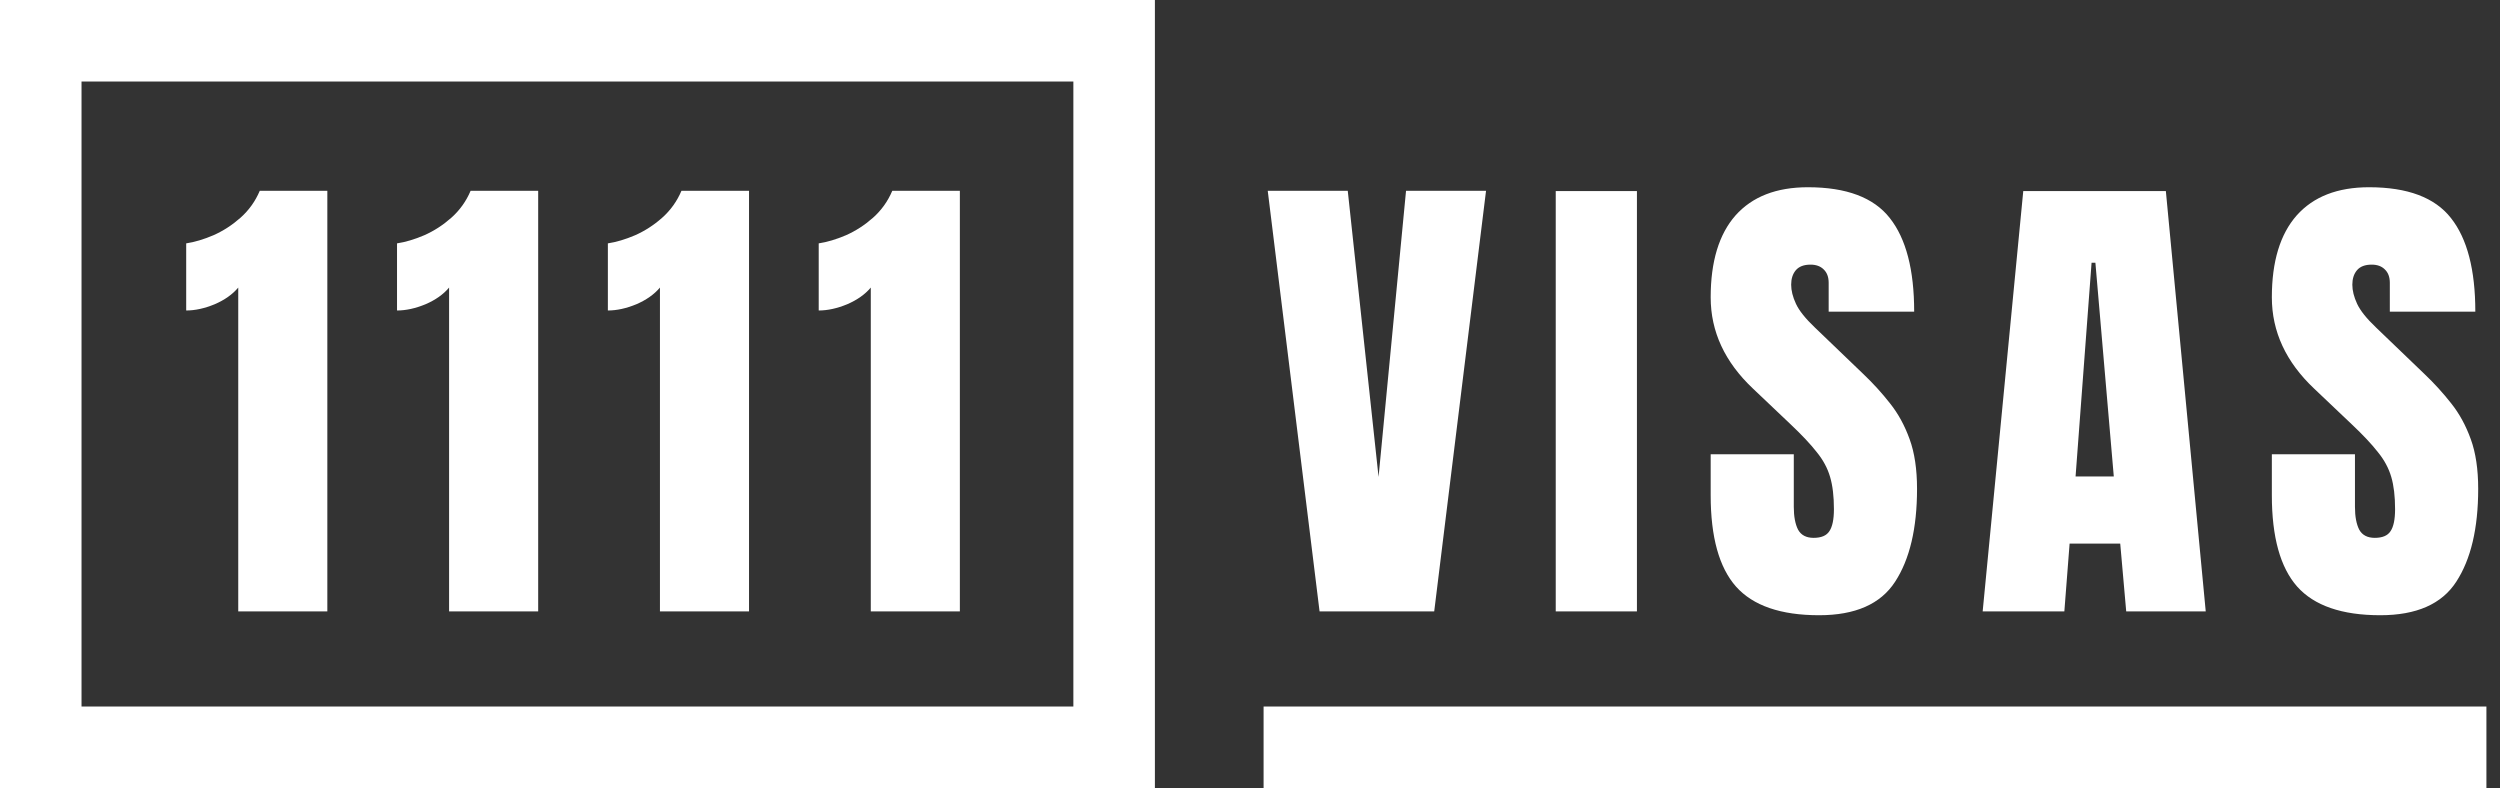
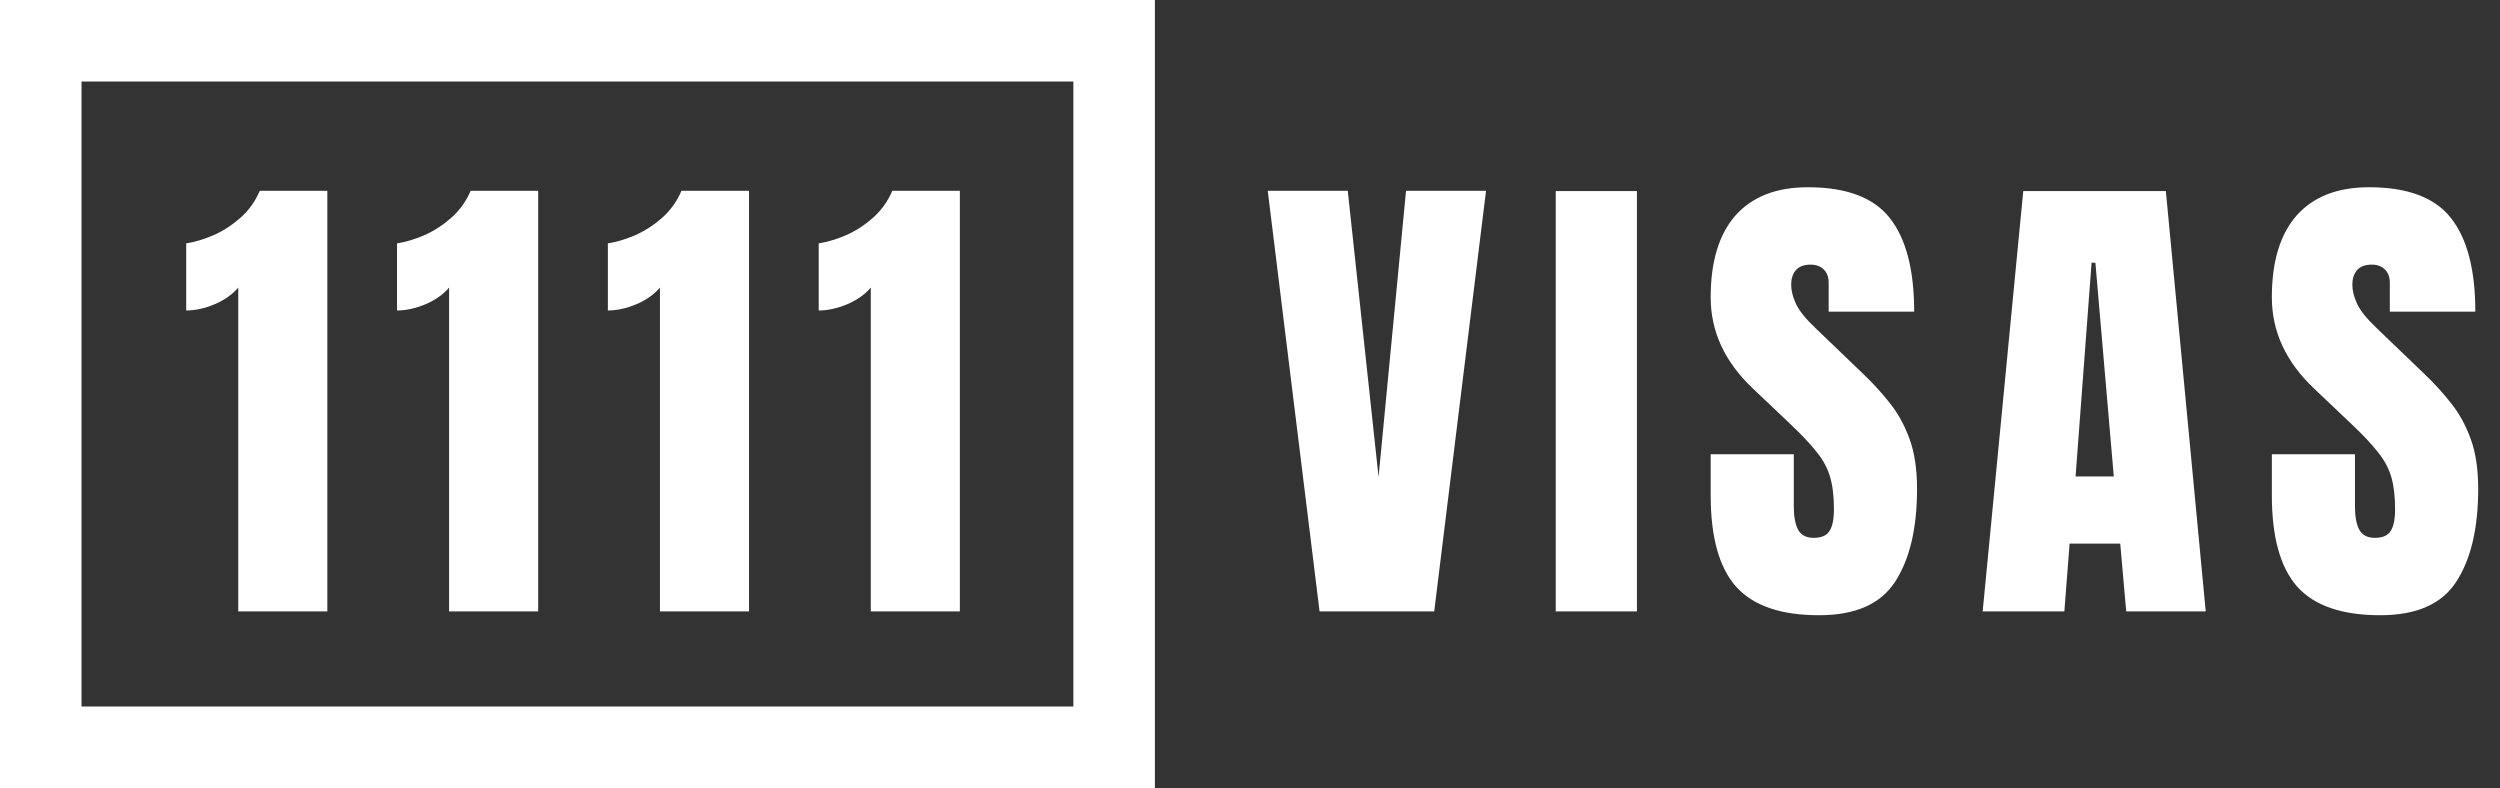
<svg xmlns="http://www.w3.org/2000/svg" width="184" height="58" viewBox="0 0 184 58" fill="none">
  <rect x="0" y="0" width="184" height="58" fill="#333333" stroke="none" />
  <path d="M17.535 45V21.164C17.114 21.668 16.534 22.078 15.795 22.395C15.057 22.699 14.36 22.852 13.704 22.852V17.912C14.325 17.818 14.993 17.619 15.707 17.314C16.422 16.998 17.084 16.57 17.694 16.031C18.315 15.48 18.79 14.818 19.118 14.045H24.092V45H17.535ZM33.053 45V21.164C32.632 21.668 32.052 22.078 31.313 22.395C30.575 22.699 29.878 22.852 29.221 22.852V17.912C29.843 17.818 30.511 17.619 31.225 17.314C31.94 16.998 32.602 16.57 33.212 16.031C33.833 15.48 34.307 14.818 34.636 14.045H39.61V45H33.053ZM48.572 45V21.164C48.15 21.668 47.569 22.078 46.831 22.395C46.093 22.699 45.396 22.852 44.739 22.852V17.912C45.361 17.818 46.029 17.619 46.743 17.314C47.458 16.998 48.12 16.57 48.73 16.031C49.351 15.48 49.825 14.818 50.154 14.045H55.128V45H48.572ZM64.09 45V21.164C63.668 21.668 63.087 22.078 62.349 22.395C61.611 22.699 60.914 22.852 60.257 22.852V17.912C60.879 17.818 61.547 17.619 62.261 17.314C62.976 16.998 63.638 16.57 64.248 16.031C64.869 15.48 65.343 14.818 65.671 14.045H70.646V45H64.09Z" fill="#ffffff" />
  <path d="M97.12 45L93.306 14.045H99.195L101.462 35.103L103.484 14.045H109.372L105.558 45H97.12ZM114.502 45V14.062H120.478V45H114.502ZM133.887 45.281C131.062 45.281 129.023 44.578 127.77 43.172C126.527 41.766 125.906 39.527 125.906 36.457V33.434H132.023V37.301C132.023 38.016 132.129 38.578 132.34 38.988C132.562 39.387 132.943 39.586 133.482 39.586C134.045 39.586 134.432 39.422 134.643 39.094C134.865 38.766 134.977 38.227 134.977 37.477C134.977 36.527 134.883 35.736 134.695 35.103C134.508 34.459 134.18 33.85 133.711 33.275C133.254 32.69 132.615 32.01 131.795 31.236L129.018 28.6C126.943 26.643 125.906 24.404 125.906 21.885C125.906 19.248 126.516 17.238 127.734 15.855C128.965 14.473 130.74 13.781 133.061 13.781C135.896 13.781 137.906 14.537 139.09 16.049C140.285 17.561 140.883 19.857 140.883 22.939H134.59V20.812C134.59 20.391 134.467 20.062 134.221 19.828C133.986 19.594 133.664 19.477 133.254 19.477C132.762 19.477 132.398 19.617 132.164 19.898C131.941 20.168 131.83 20.52 131.83 20.953C131.83 21.387 131.947 21.855 132.182 22.359C132.416 22.863 132.879 23.443 133.57 24.1L137.139 27.527C137.854 28.207 138.51 28.928 139.107 29.689C139.705 30.439 140.186 31.318 140.549 32.326C140.912 33.322 141.094 34.541 141.094 35.982C141.094 38.889 140.555 41.168 139.477 42.82C138.41 44.461 136.547 45.281 133.887 45.281ZM145.924 45L148.912 14.062H159.407L162.342 45H156.489L156.049 40.008H152.323L151.936 45H145.924ZM152.762 35.068H155.575L154.221 19.336H153.94L152.762 35.068ZM175.188 45.281C172.364 45.281 170.325 44.578 169.071 43.172C167.829 41.766 167.208 39.527 167.208 36.457V33.434H173.325V37.301C173.325 38.016 173.43 38.578 173.641 38.988C173.864 39.387 174.245 39.586 174.784 39.586C175.346 39.586 175.733 39.422 175.944 39.094C176.167 38.766 176.278 38.227 176.278 37.477C176.278 36.527 176.184 35.736 175.997 35.103C175.809 34.459 175.481 33.85 175.012 33.275C174.555 32.69 173.917 32.01 173.096 31.236L170.319 28.6C168.245 26.643 167.208 24.404 167.208 21.885C167.208 19.248 167.817 17.238 169.036 15.855C170.266 14.473 172.042 13.781 174.362 13.781C177.198 13.781 179.208 14.537 180.391 16.049C181.587 17.561 182.184 19.857 182.184 22.939H175.891V20.812C175.891 20.391 175.768 20.062 175.522 19.828C175.288 19.594 174.966 19.477 174.555 19.477C174.063 19.477 173.7 19.617 173.466 19.898C173.243 20.168 173.132 20.52 173.132 20.953C173.132 21.387 173.249 21.855 173.483 22.359C173.718 22.863 174.18 23.443 174.872 24.1L178.44 27.527C179.155 28.207 179.811 28.928 180.409 29.689C181.007 30.439 181.487 31.318 181.85 32.326C182.214 33.322 182.395 34.541 182.395 35.982C182.395 38.889 181.856 41.168 180.778 42.82C179.712 44.461 177.848 45.281 175.188 45.281Z" fill="#ffffff" />
  <rect x="3" y="3" width="79" height="52" stroke="#ffffff" stroke-width="6" />
-   <line x1="93" y1="55" x2="183" y2="55" stroke="#ffffff" stroke-width="6" />
</svg>